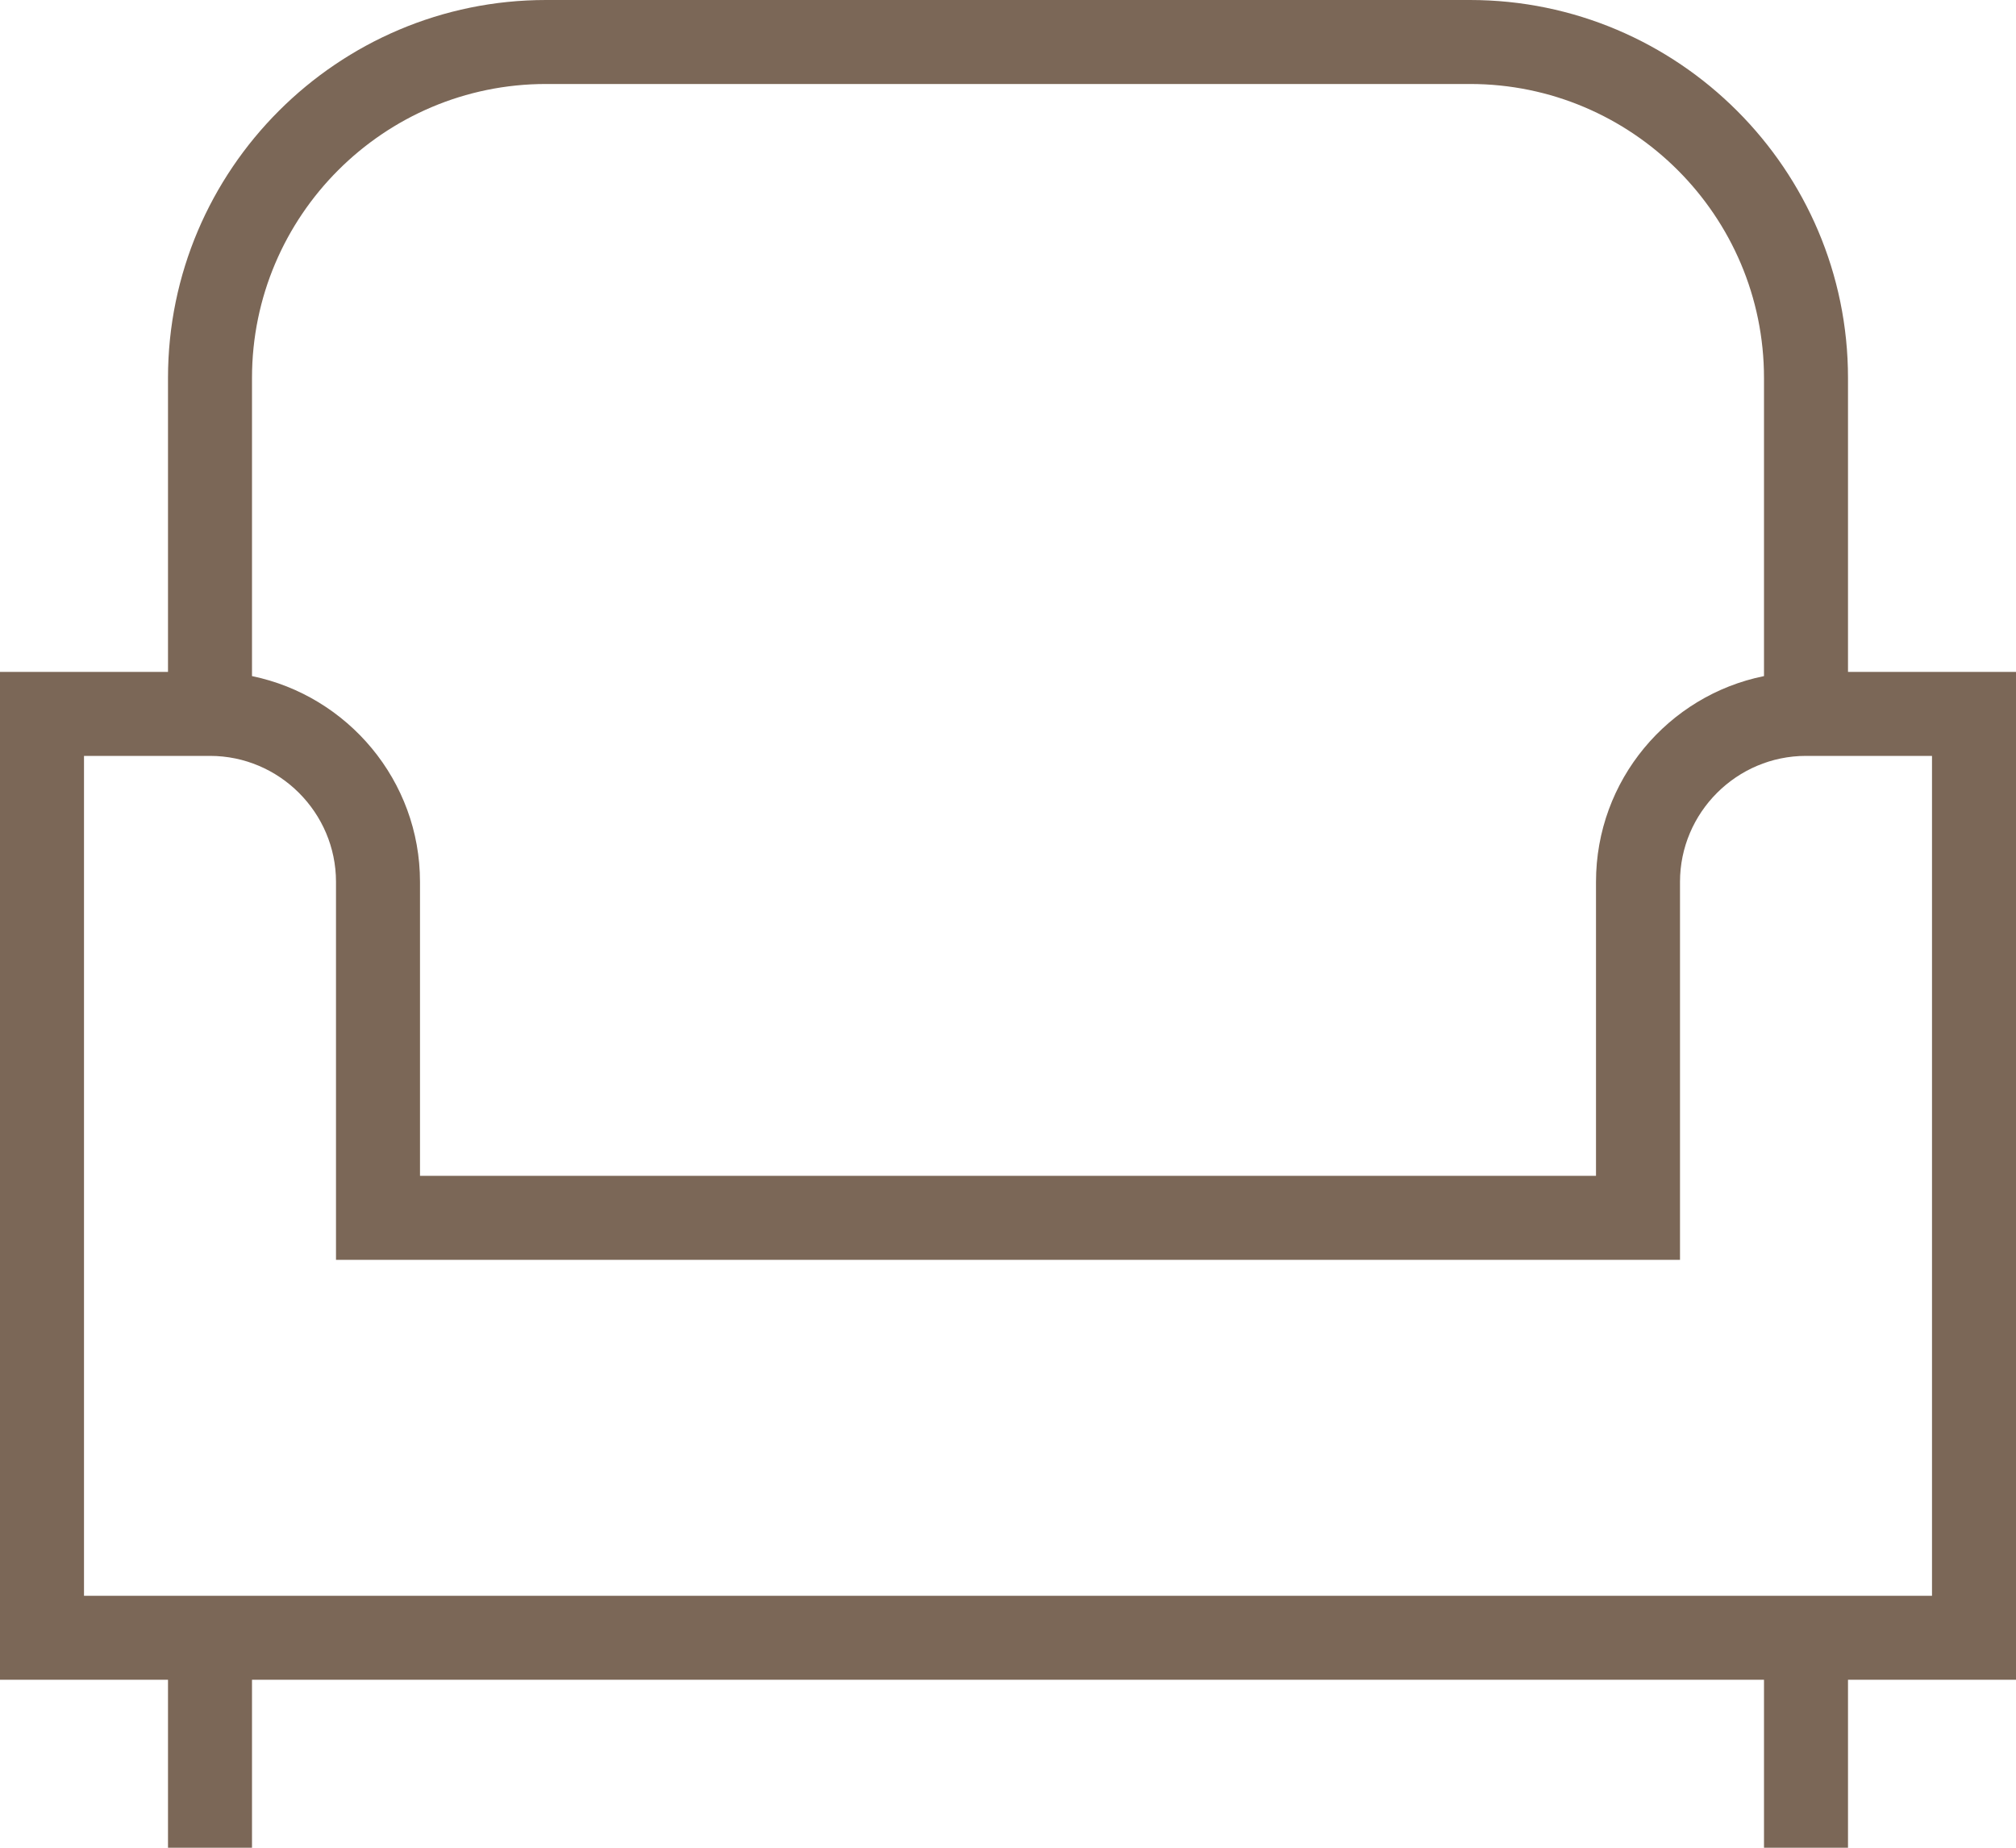
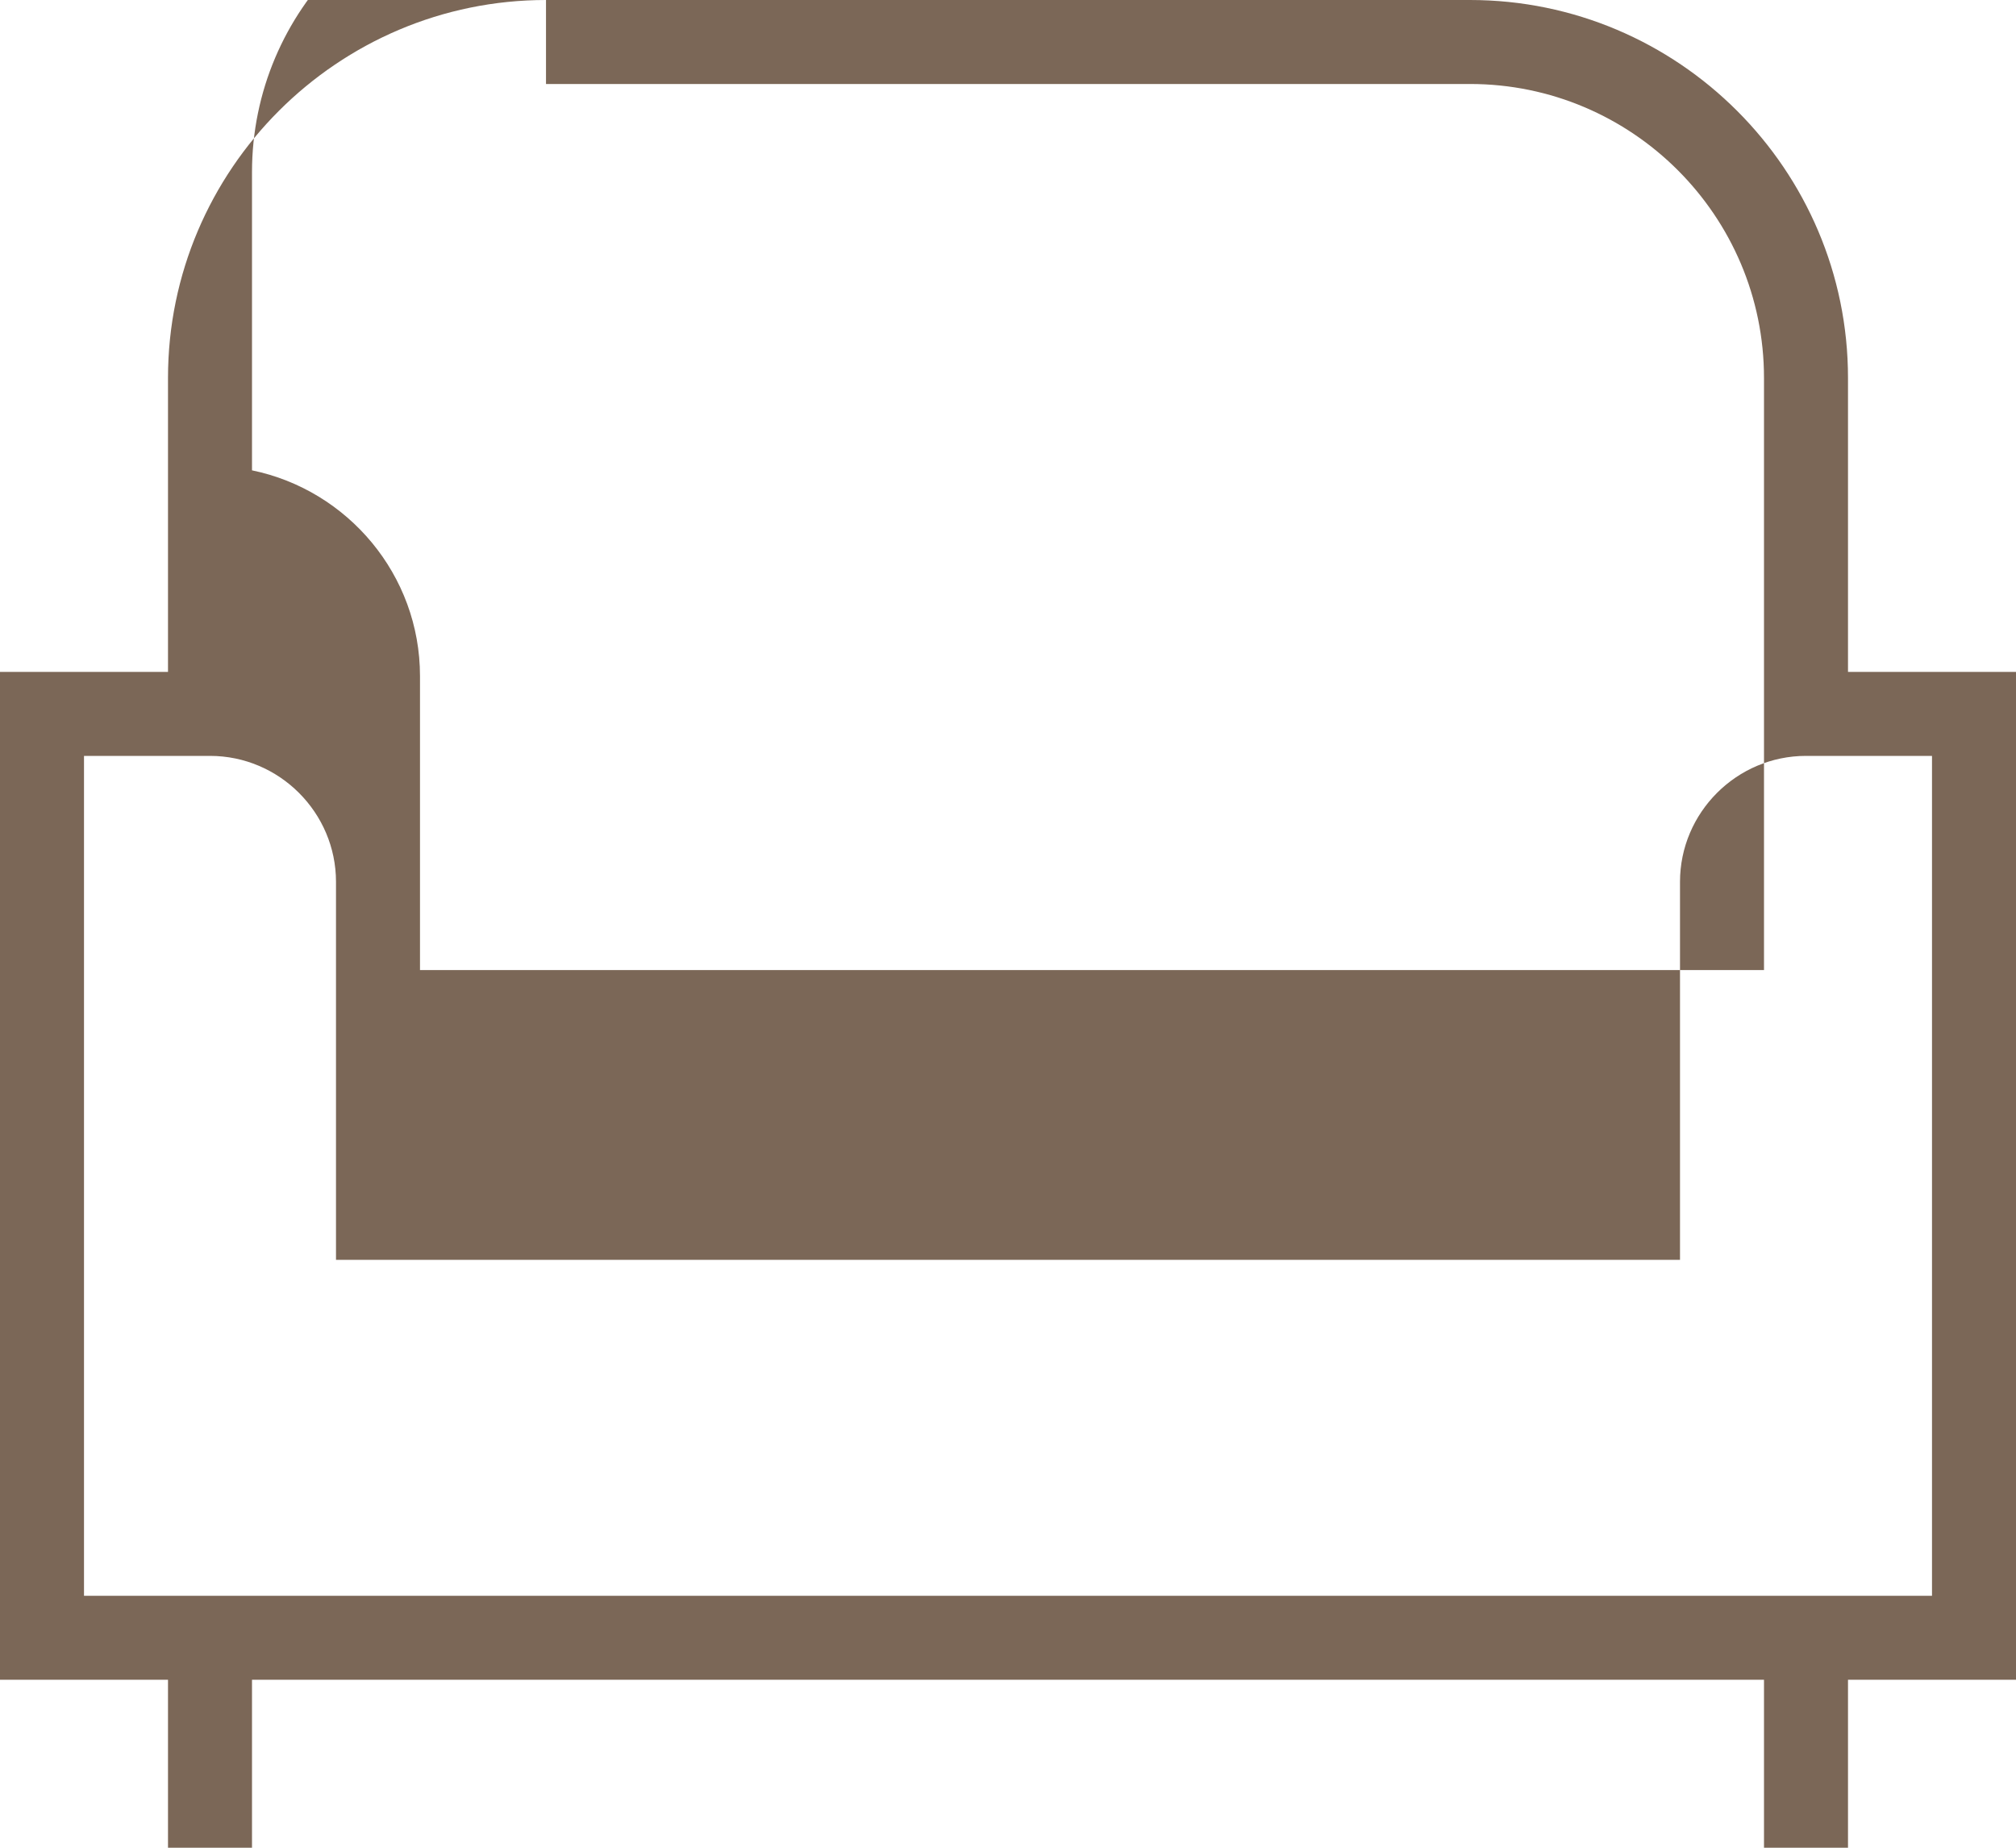
<svg xmlns="http://www.w3.org/2000/svg" id="Vrstva_2" data-name="Vrstva 2" viewBox="0 0 48 44">
  <defs>
    <style>
      .cls-1 {
        fill: #7b6757;
      }
    </style>
  </defs>
  <g id="Vrstva_2-2" data-name="Vrstva 2">
-     <path class="cls-1" d="M48,16h-4v-7c0-4.96-4.04-9-9-9H13C8.04,0,4,4.04,4,9v7H0v24h4v4h2v-4h36v4h2v-4h4v-24ZM13,2h22c3.86,0,7,3.14,7,7v7.1c-2.28.46-4,2.48-4,4.9v7H10v-7c0-2.41-1.72-4.43-4-4.9v-7.1c0-3.86,3.14-7,7-7ZM46,38H2v-20h3c1.65,0,3,1.35,3,3v9h32v-9c0-1.65,1.35-3,3-3h3v20Z" />
+     <path class="cls-1" d="M48,16h-4v-7c0-4.96-4.04-9-9-9H13C8.04,0,4,4.04,4,9v7H0v24h4v4h2v-4h36v4h2v-4h4v-24ZM13,2h22c3.86,0,7,3.14,7,7v7.1v7H10v-7c0-2.41-1.72-4.43-4-4.9v-7.1c0-3.86,3.14-7,7-7ZM46,38H2v-20h3c1.65,0,3,1.35,3,3v9h32v-9c0-1.65,1.35-3,3-3h3v20Z" />
  </g>
</svg>